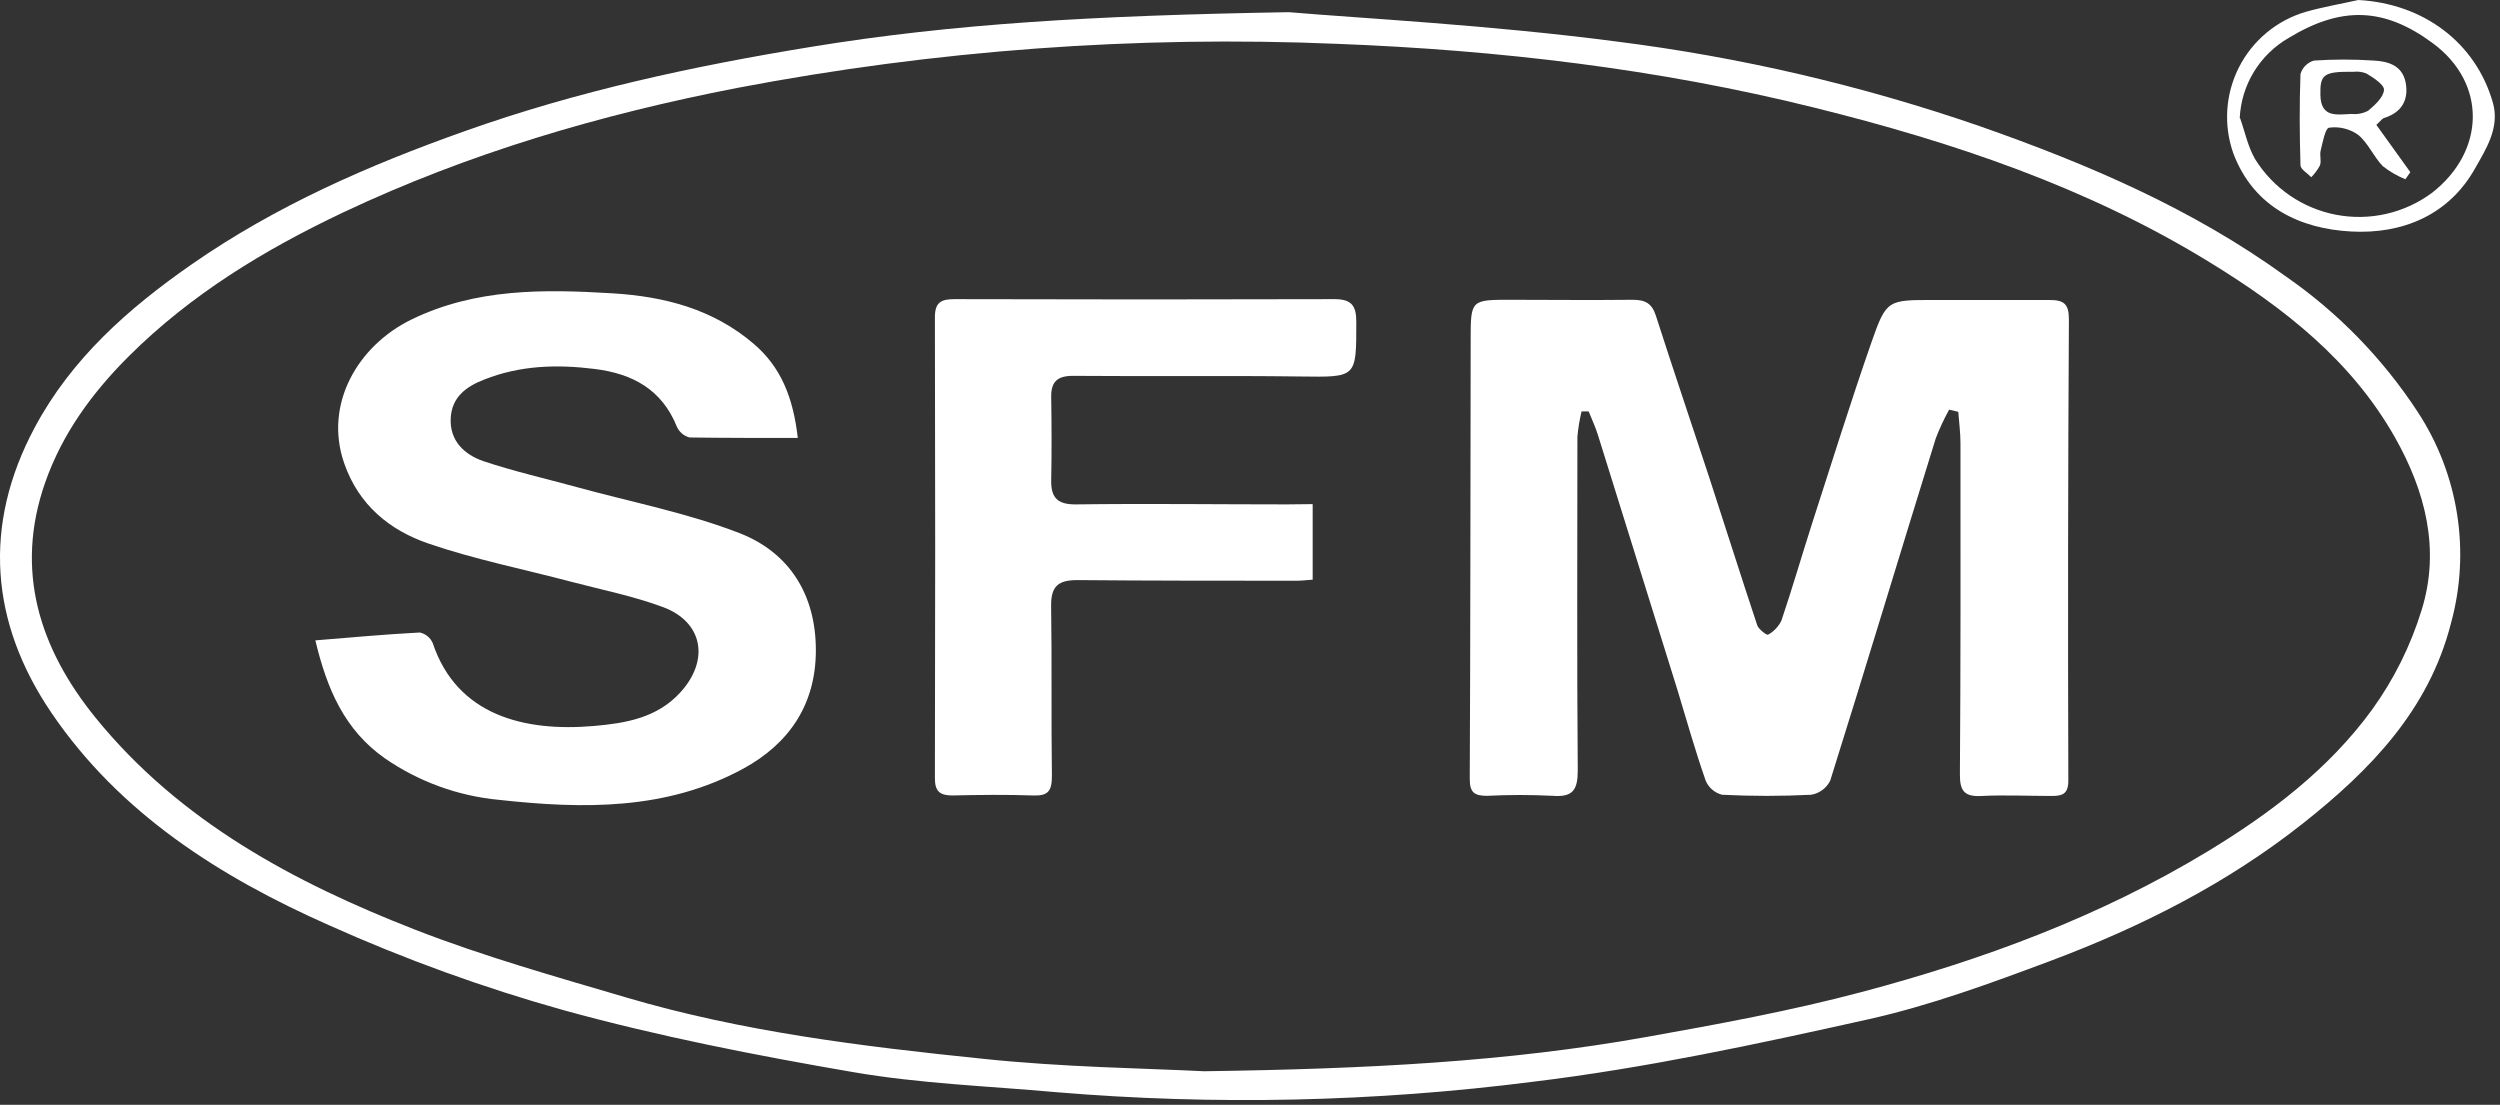
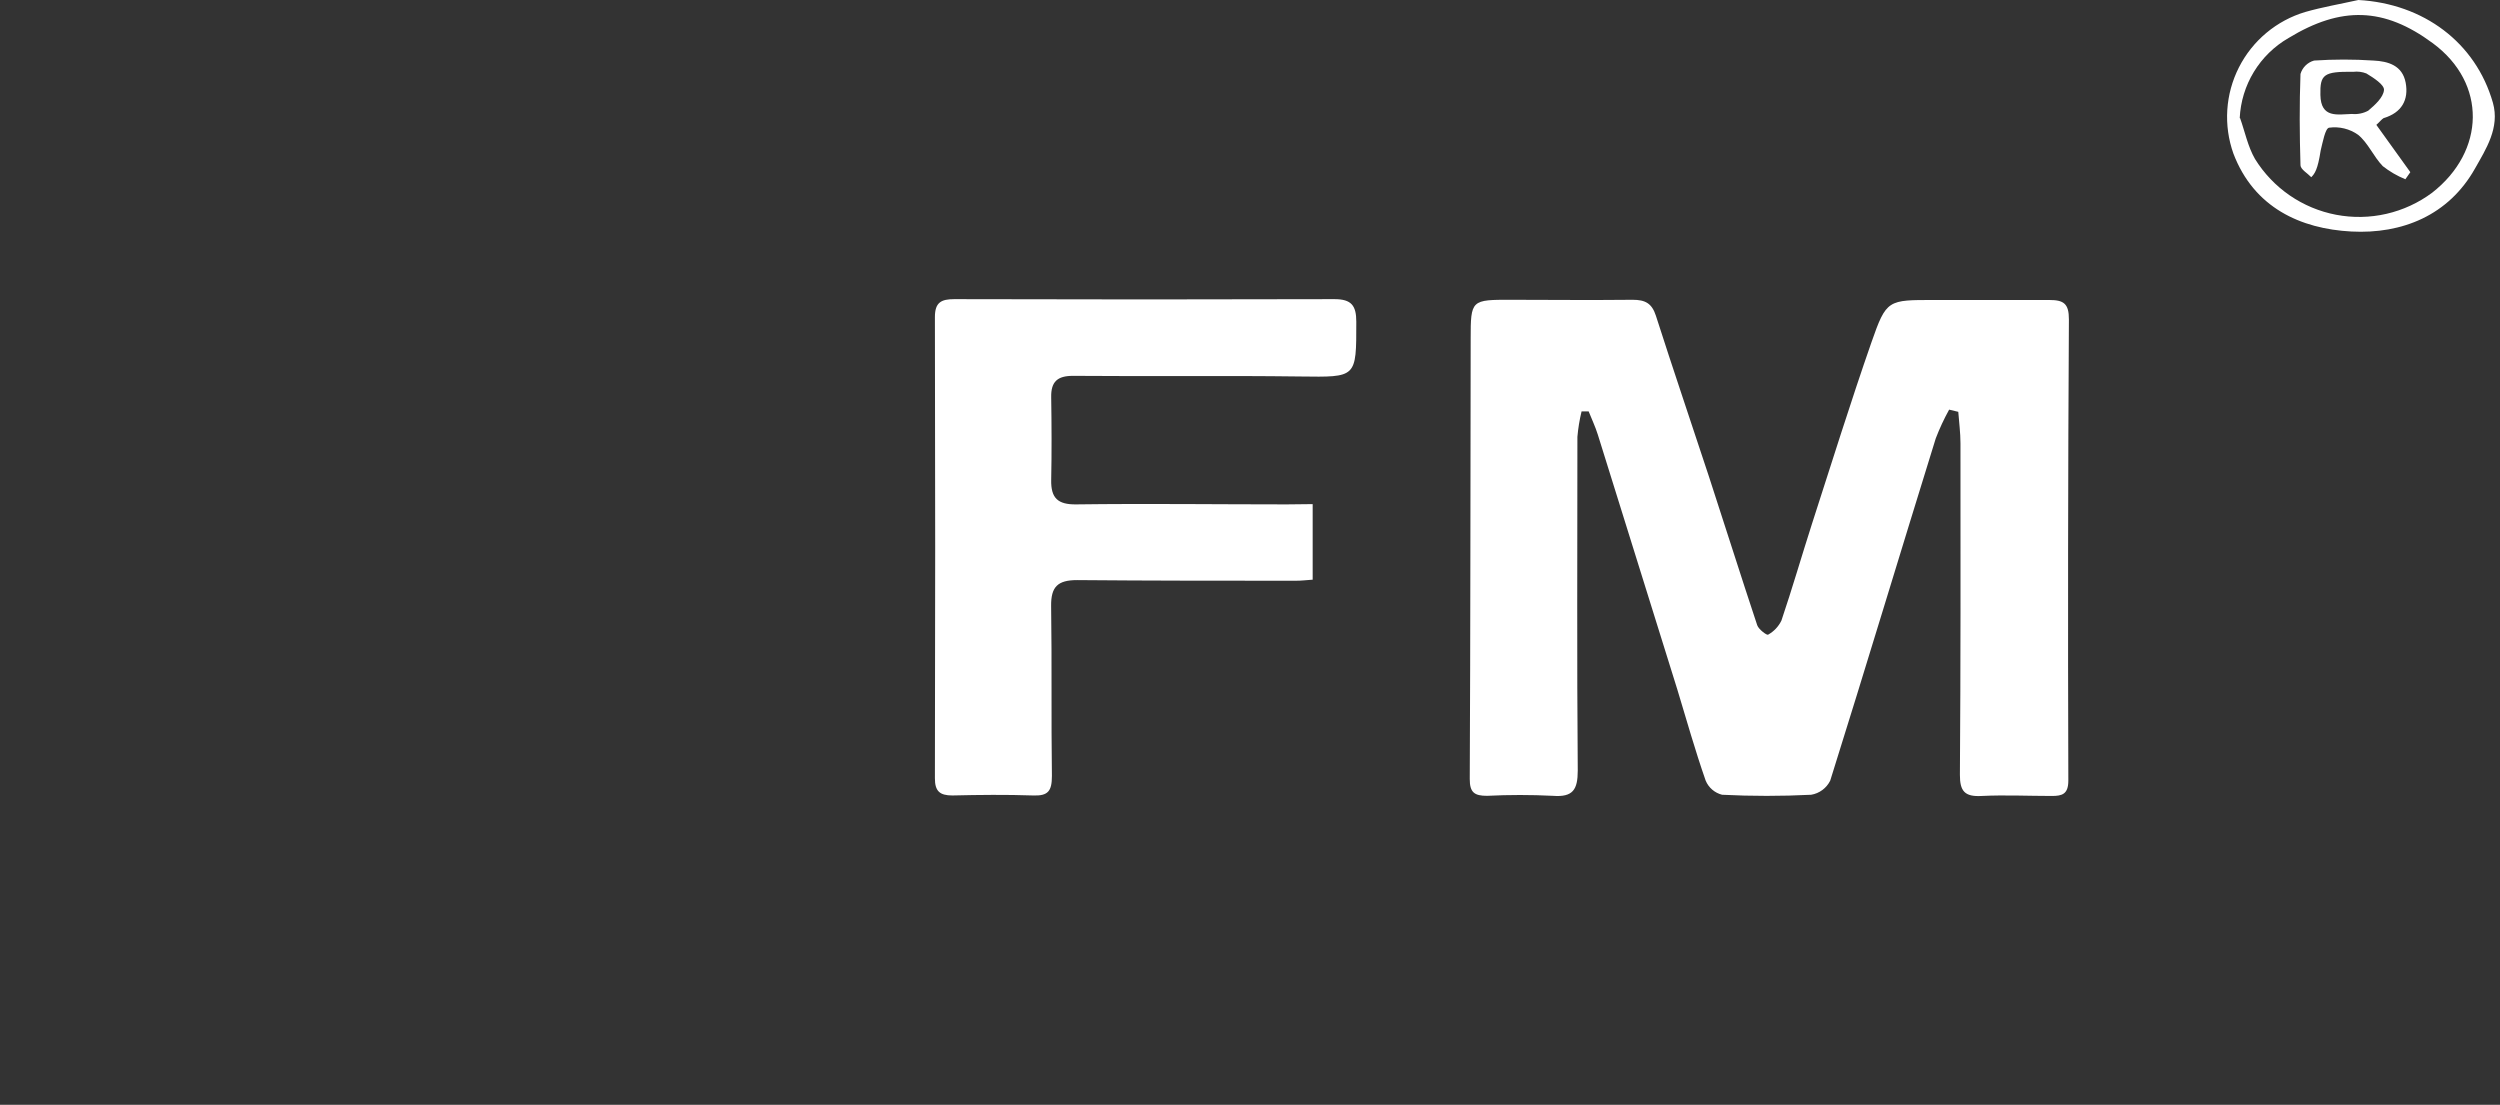
<svg xmlns="http://www.w3.org/2000/svg" width="353" height="156" viewBox="0 0 353 156" fill="none">
  <rect x="0" y="0" width="353" height="156" fill="#333333" stroke="none" />
-   <path d="M181.999 1.72C192.159 2.59 210.249 3.51 228.149 5.85C245.683 8.05 262.939 12.072 279.639 17.85C294.879 23.2 309.549 29.47 322.719 39C330.117 44.123 336.454 50.629 341.379 58.16C344.233 62.517 346.127 67.43 346.938 72.575C347.748 77.719 347.455 82.977 346.079 88C342.949 100.26 334.699 108.73 325.169 116.27C314.419 124.77 302.329 130.87 289.599 135.65C281.109 138.83 272.519 141.99 263.699 143.95C248.049 147.44 232.299 150.83 216.399 152.75C194.066 155.601 171.495 156.09 149.059 154.21C139.509 153.35 129.869 153.01 120.449 151.38C106.709 149.02 92.969 146.33 79.549 142.63C68.227 139.456 57.157 135.445 46.429 130.63C31.079 123.83 16.899 114.86 7.249 100.63C-1.381 87.91 -2.491 74.16 4.919 60.33C10.109 50.63 18.129 43.54 27.059 37.33C38.959 29.05 52.059 23.33 65.649 18.51C81.589 12.84 97.999 9.31 114.699 6.59C134.389 3.38 154.199 2.19 181.999 1.72ZM169.999 151.26C193.139 150.94 212.899 149.92 232.429 146.43C242.629 144.61 252.869 142.73 262.879 140.07C279.969 135.53 296.499 129.44 311.749 120.2C320.619 114.82 328.819 108.6 334.939 100.2C338.026 95.921 340.391 91.164 341.939 86.12C344.589 77.58 342.469 69.36 338.149 61.73C332.009 50.89 322.529 43.5 312.149 37.12C294.809 26.44 275.739 20.05 256.149 15.19C234.069 9.7 211.539 7.07 188.829 6.19C160.447 4.997 132.022 7.085 104.119 12.41C84.839 16.15 66.119 21.64 48.359 30.04C37.359 35.26 26.959 41.56 18.209 50.28C13.039 55.43 8.829 61.18 6.399 68.07C2.009 80.55 5.579 91.59 13.499 101.35C25.369 115.97 41.499 124.59 58.609 131.27C68.339 135.06 78.449 137.9 88.479 140.86C104.829 145.68 121.719 147.75 138.589 149.48C150.149 150.71 161.779 150.84 169.999 151.26Z" fill="white" />
  <path d="M332.999 0C342.199 0.51 349.569 6 351.999 14.51C352.999 18.04 350.999 21.08 349.479 23.78C345.749 30.42 339.169 33.07 332.009 32.69C324.849 32.31 318.269 29.33 315.359 21.69C314.655 19.713 314.361 17.614 314.495 15.52C314.629 13.426 315.188 11.381 316.138 9.51C317.087 7.639 318.408 5.98 320.019 4.636C321.63 3.292 323.498 2.289 325.509 1.69C327.919 1 330.449 0.57 332.999 0ZM316.299 16.68C316.989 18.61 317.389 20.68 318.409 22.45C319.669 24.484 321.337 26.234 323.308 27.59C325.28 28.946 327.511 29.877 329.861 30.326C332.211 30.774 334.629 30.73 336.961 30.195C339.293 29.66 341.489 28.647 343.409 27.22C350.939 21.35 351.179 11.76 343.509 6.1C336.619 1 330.569 0.85 323.139 5.37C321.134 6.526 319.452 8.168 318.248 10.145C317.044 12.121 316.357 14.368 316.249 16.68H316.299Z" fill="white" />
  <path d="M275.219 57.84C274.496 59.148 273.865 60.505 273.329 61.9C268.329 78 263.479 94.14 258.429 110.22C258.172 110.743 257.794 111.197 257.326 111.545C256.858 111.893 256.314 112.124 255.739 112.22C251.549 112.43 247.35 112.43 243.159 112.22C242.644 112.091 242.165 111.842 241.762 111.495C241.359 111.148 241.043 110.711 240.839 110.22C239.359 105.98 238.139 101.65 236.839 97.36C233.106 85.36 229.363 73.36 225.609 61.36C225.259 60.24 224.749 59.18 224.319 58.09H223.319C223.031 59.27 222.834 60.47 222.729 61.68C222.729 77.39 222.649 93.09 222.779 108.79C222.779 111.51 222.099 112.59 219.259 112.37C216.165 112.215 213.064 112.215 209.969 112.37C208.199 112.37 207.519 111.91 207.529 109.98C207.629 89.28 207.619 68.58 207.659 47.87C207.659 42.32 207.719 42.32 213.429 42.33C219.139 42.34 224.829 42.39 230.529 42.33C232.289 42.33 233.239 42.81 233.809 44.57C236.239 52.16 238.809 59.7 241.299 67.28C243.589 74.28 245.789 81.28 248.119 88.28C248.319 88.87 249.479 89.73 249.649 89.62C250.471 89.164 251.131 88.466 251.539 87.62C253.069 83.09 254.399 78.49 255.859 73.94C258.619 65.4 261.289 56.83 264.239 48.36C266.369 42.26 266.549 42.36 273.179 42.36C278.579 42.36 283.979 42.36 289.379 42.36C291.379 42.36 292.139 42.86 292.129 45.11C292.003 66.81 291.976 88.51 292.049 110.21C292.049 112.15 291.169 112.39 289.709 112.39C286.409 112.39 283.099 112.23 279.819 112.39C277.409 112.53 276.729 111.71 276.739 109.39C276.849 93.79 276.829 78.19 276.819 62.59C276.819 61.11 276.619 59.59 276.509 58.15L275.219 57.84Z" fill="white" />
-   <path d="M112.649 61.84C107.299 61.84 102.329 61.84 97.359 61.77C96.965 61.665 96.6 61.474 96.29 61.209C95.98 60.944 95.734 60.613 95.569 60.24C93.459 55 89.329 52.77 83.999 52.1C78.669 51.43 73.459 51.58 68.379 53.59C65.789 54.59 63.759 56.11 63.639 59.11C63.509 62.28 65.589 64.19 68.239 65.11C72.579 66.56 77.059 67.58 81.479 68.79C89.159 70.9 97.069 72.42 104.479 75.3C111.479 78.05 115.209 83.99 115.199 91.83C115.199 99.48 111.419 105.01 104.939 108.54C94.079 114.44 82.299 114.24 70.469 112.94C64.683 112.399 59.132 110.381 54.349 107.08C48.649 103.08 46.169 97.3 44.529 90.42C49.599 90.01 54.439 89.56 59.279 89.31C59.679 89.396 60.053 89.575 60.37 89.835C60.686 90.094 60.936 90.425 61.099 90.8C64.509 101 73.999 103.36 83.849 102.51C88.289 102.12 92.779 101.4 96.099 97.73C100.189 93.22 99.289 87.85 93.639 85.73C89.449 84.17 85.019 83.29 80.639 82.14C73.999 80.38 67.059 79 60.499 76.75C54.999 74.86 50.639 71.31 48.589 65.38C45.729 57.09 50.479 48.84 58.089 45.12C67.179 40.69 76.829 40.83 86.539 41.42C93.849 41.87 100.709 43.65 106.429 48.55C110.279 51.84 111.999 56.14 112.649 61.84Z" fill="white" />
  <path d="M185.349 71.18V81.85C184.509 81.91 183.749 82 182.979 82C172.679 82 162.389 82 152.089 81.91C149.349 81.91 148.389 82.85 148.419 85.56C148.539 93.56 148.419 101.56 148.529 109.56C148.529 111.71 147.989 112.4 145.869 112.32C142.079 112.19 138.269 112.23 134.479 112.32C132.699 112.32 131.999 111.72 132.009 109.88C132.062 88.173 132.062 66.467 132.009 44.76C132.009 42.7 132.899 42.24 134.729 42.24C152.629 42.293 170.529 42.293 188.429 42.24C190.839 42.24 191.509 43.16 191.509 45.44C191.509 53.39 191.589 53.26 183.589 53.16C172.889 53.02 162.189 53.16 151.489 53.07C149.319 53.07 148.389 53.89 148.429 56.07C148.489 59.97 148.509 63.87 148.429 67.77C148.379 70.31 149.339 71.26 151.979 71.22C161.879 71.09 171.779 71.22 181.679 71.22L185.349 71.18Z" fill="white" />
-   <path d="M335.539 17.63C337.169 19.9 338.749 22.11 340.339 24.31L339.639 25.31C338.494 24.846 337.42 24.224 336.449 23.46C335.139 22.11 334.379 20.18 332.959 19.03C331.772 18.19 330.31 17.832 328.869 18.03C328.319 18.11 327.969 20.09 327.679 21.25C327.509 21.91 327.799 22.7 327.589 23.33C327.263 23.952 326.845 24.522 326.349 25.02C325.819 24.46 324.849 23.92 324.829 23.34C324.699 19.04 324.669 14.73 324.829 10.44C324.962 9.988 325.208 9.577 325.544 9.246C325.88 8.915 326.294 8.676 326.749 8.55C329.542 8.365 332.345 8.365 335.139 8.55C337.199 8.65 339.219 9.23 339.679 11.67C340.139 14.11 339.099 15.93 336.579 16.67C336.259 16.86 335.999 17.23 335.539 17.63ZM332.289 10.14C328.089 10.08 327.579 10.52 327.639 13.4C327.699 16.74 330.059 16.15 332.099 16.09C332.891 16.168 333.688 16.008 334.389 15.63C335.339 14.83 336.539 13.75 336.619 12.7C336.679 11.97 335.129 10.97 334.129 10.37C333.544 10.143 332.912 10.064 332.289 10.14V10.14Z" fill="white" />
+   <path d="M335.539 17.63C337.169 19.9 338.749 22.11 340.339 24.31L339.639 25.31C338.494 24.846 337.42 24.224 336.449 23.46C335.139 22.11 334.379 20.18 332.959 19.03C331.772 18.19 330.31 17.832 328.869 18.03C328.319 18.11 327.969 20.09 327.679 21.25C327.263 23.952 326.845 24.522 326.349 25.02C325.819 24.46 324.849 23.92 324.829 23.34C324.699 19.04 324.669 14.73 324.829 10.44C324.962 9.988 325.208 9.577 325.544 9.246C325.88 8.915 326.294 8.676 326.749 8.55C329.542 8.365 332.345 8.365 335.139 8.55C337.199 8.65 339.219 9.23 339.679 11.67C340.139 14.11 339.099 15.93 336.579 16.67C336.259 16.86 335.999 17.23 335.539 17.63ZM332.289 10.14C328.089 10.08 327.579 10.52 327.639 13.4C327.699 16.74 330.059 16.15 332.099 16.09C332.891 16.168 333.688 16.008 334.389 15.63C335.339 14.83 336.539 13.75 336.619 12.7C336.679 11.97 335.129 10.97 334.129 10.37C333.544 10.143 332.912 10.064 332.289 10.14V10.14Z" fill="white" />
</svg>